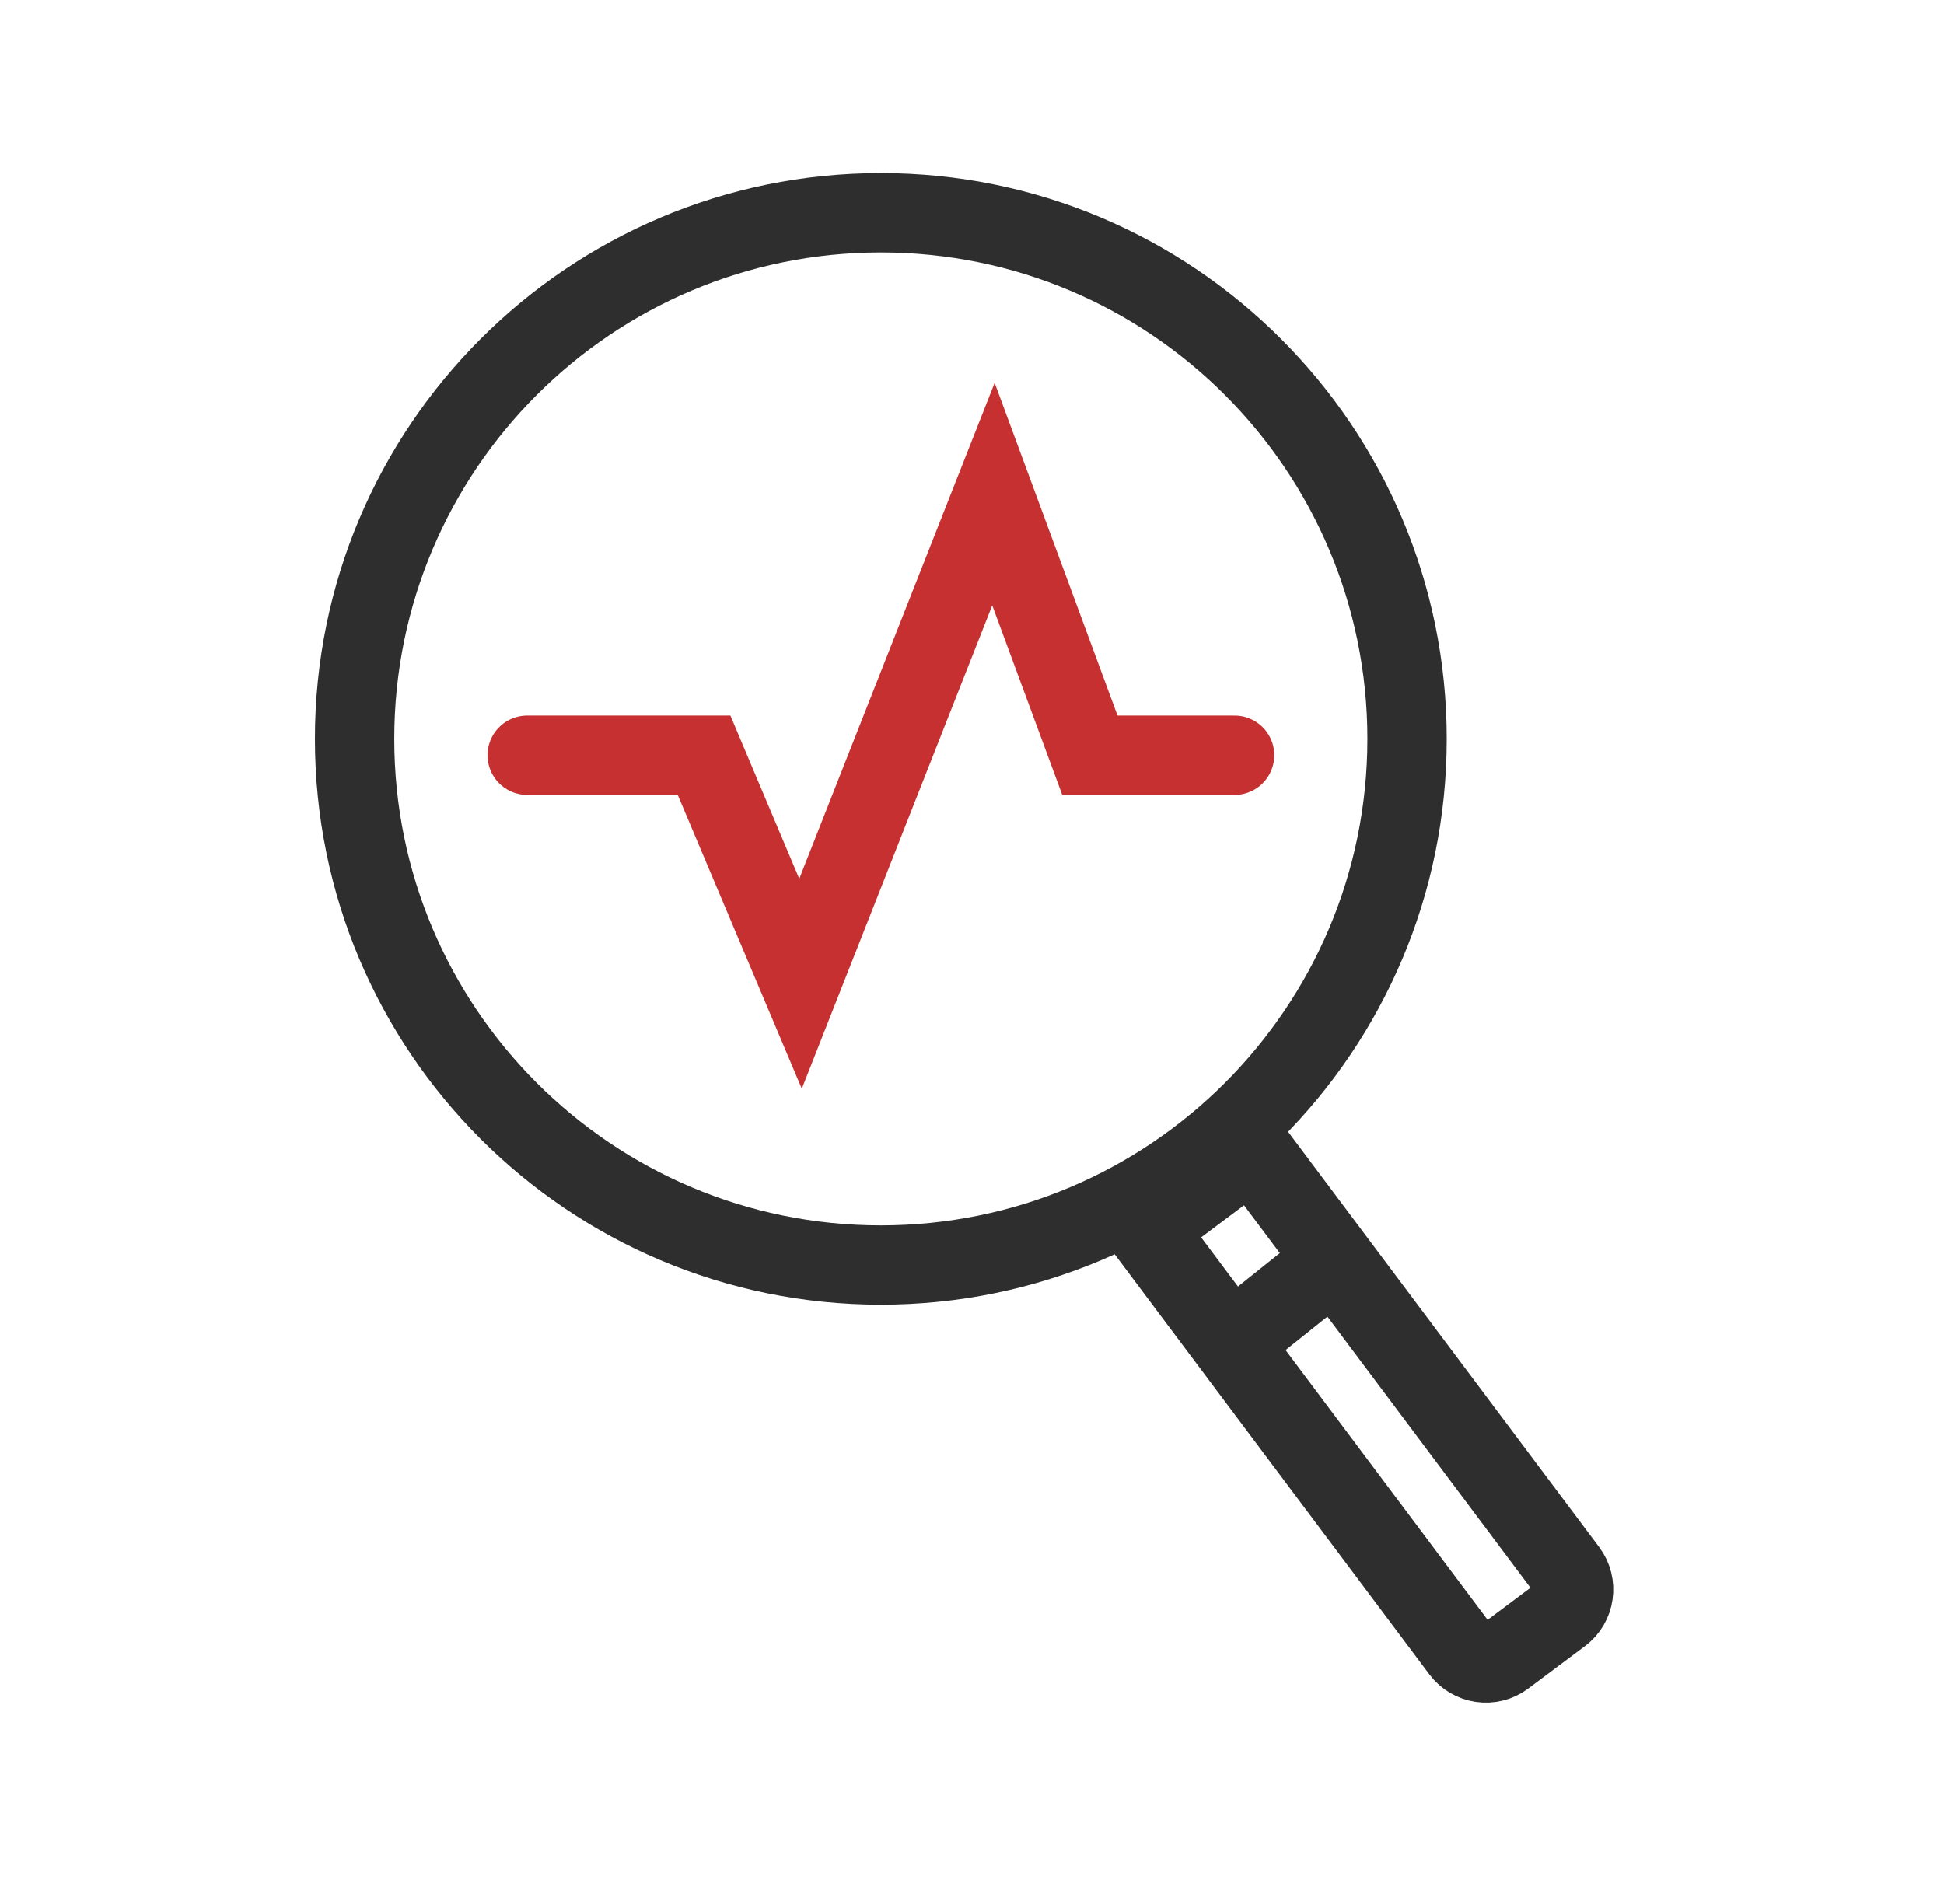
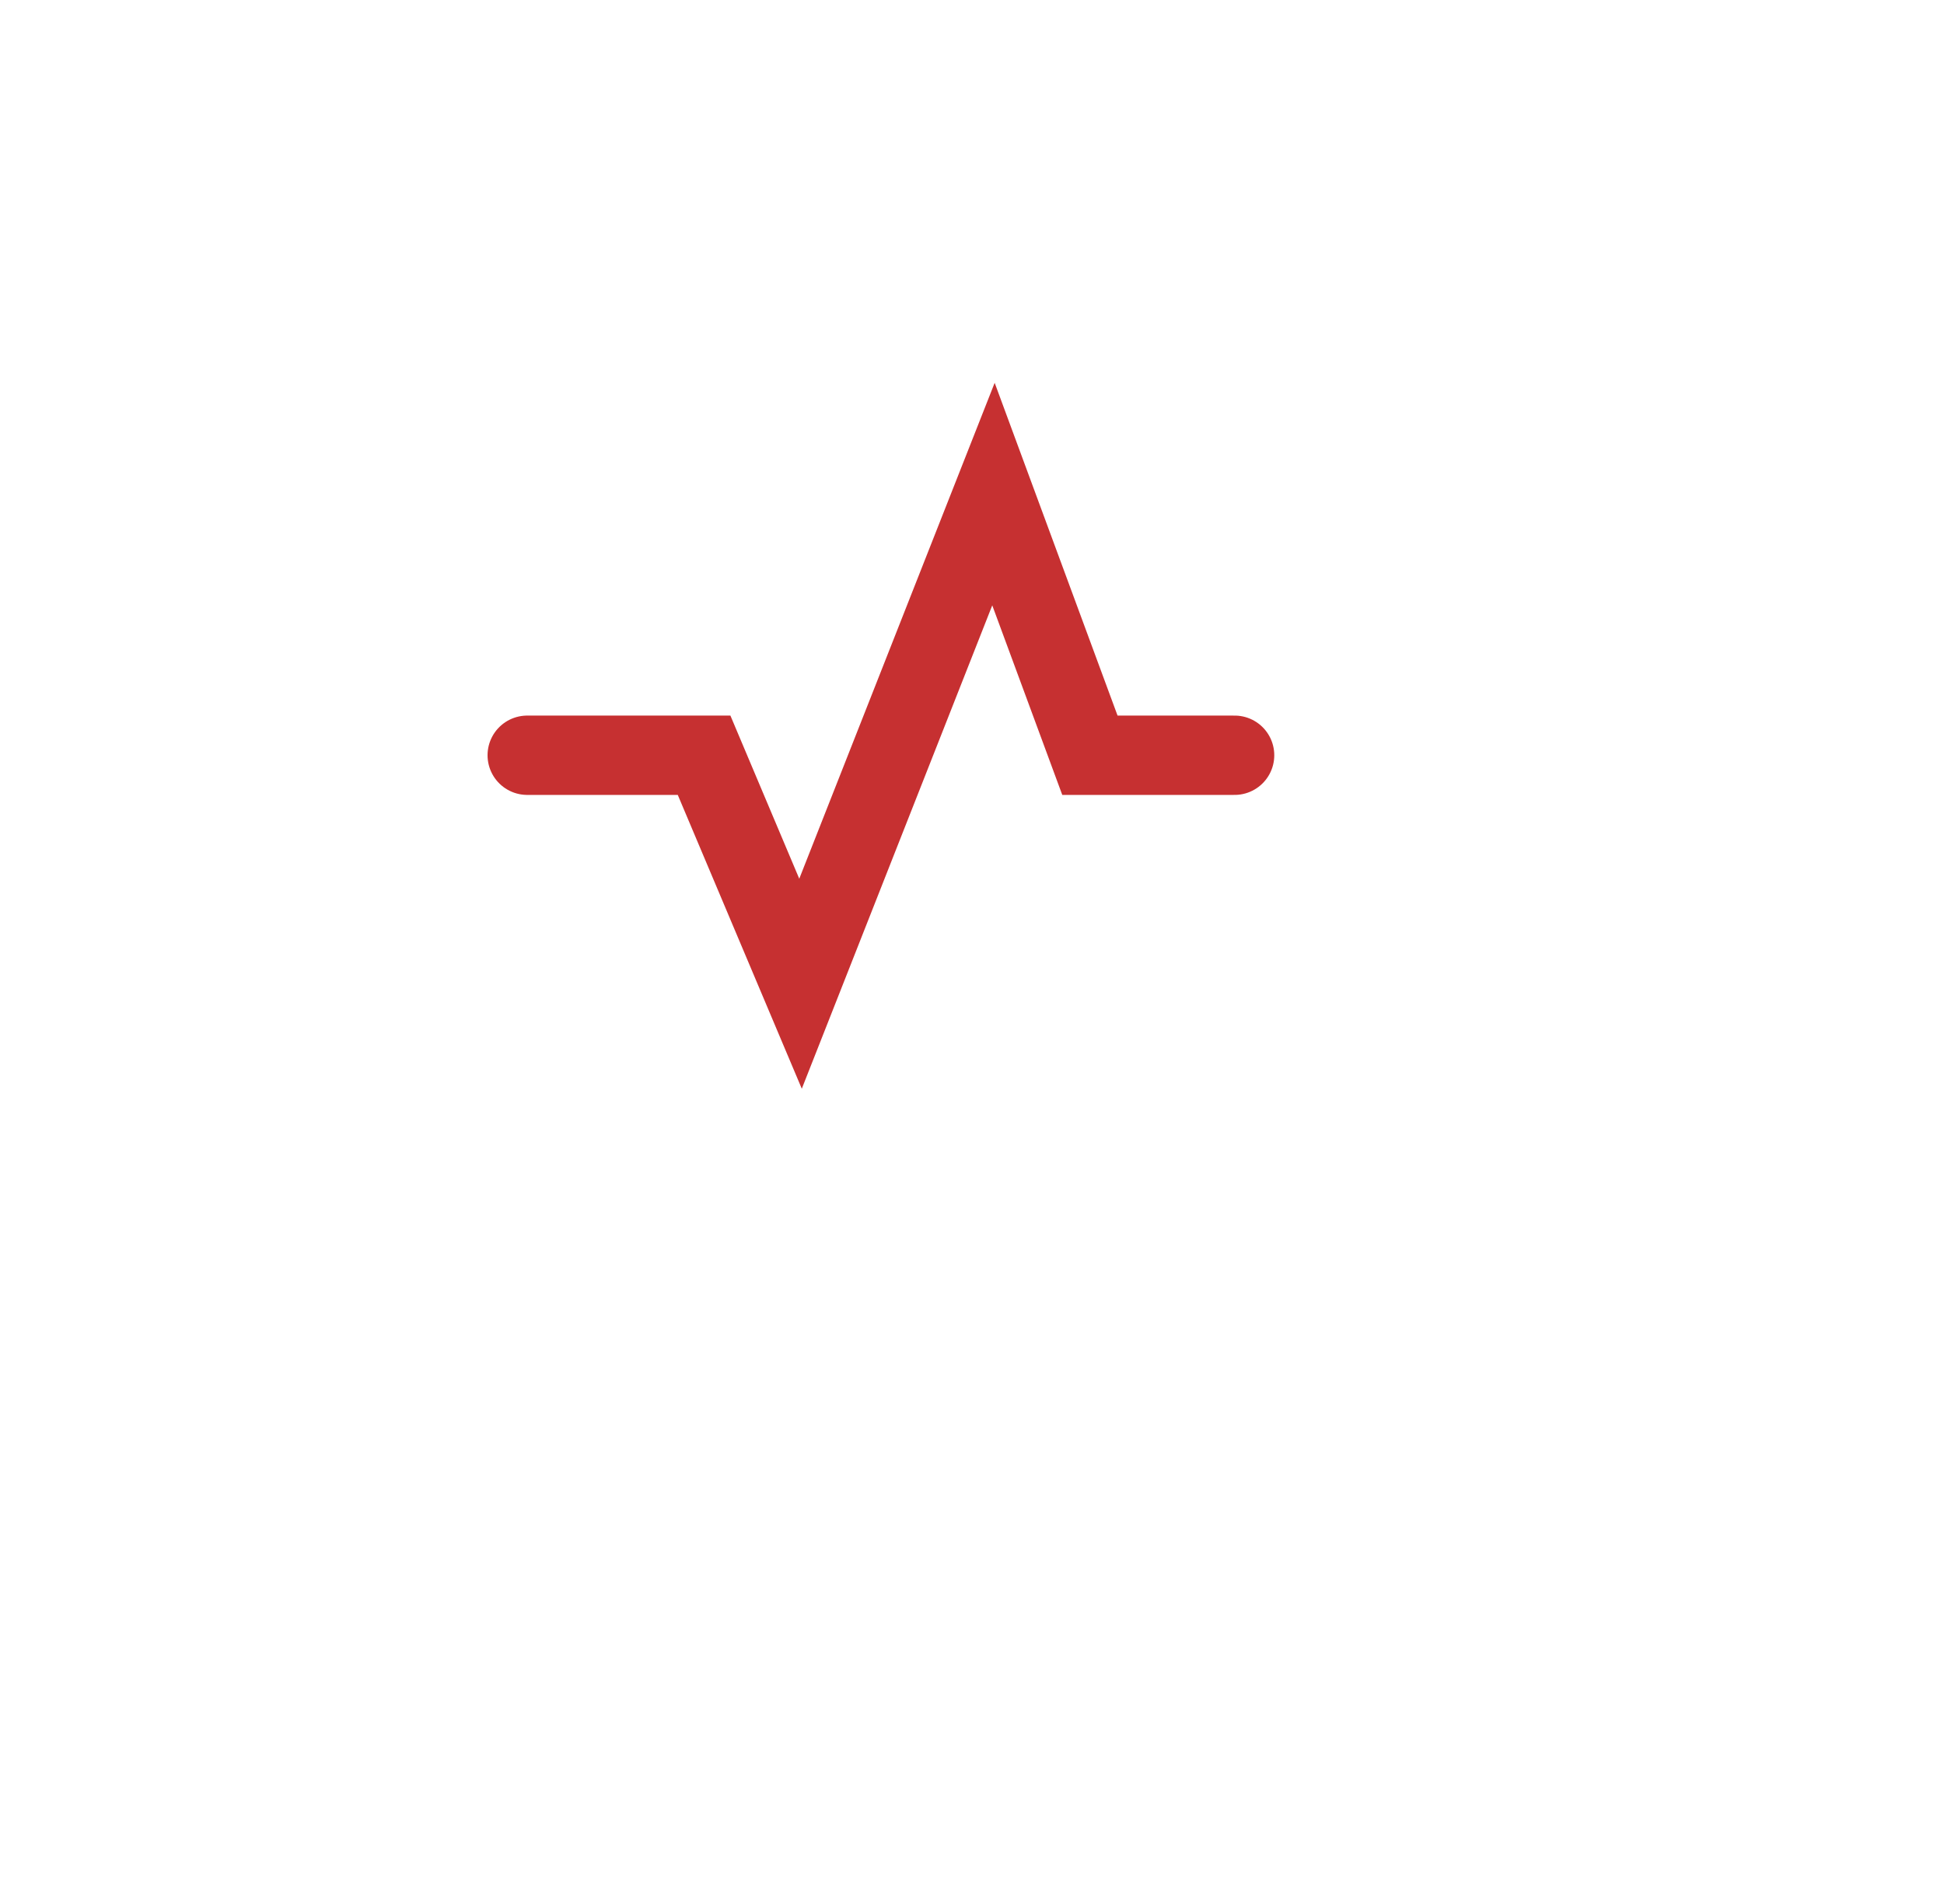
<svg xmlns="http://www.w3.org/2000/svg" width="49" height="48" viewBox="0 0 49 48" fill="none">
-   <path d="M35.466 18.628C35.466 25.954 29.528 31.892 22.202 31.892C14.876 31.892 8.938 25.954 8.938 18.628C8.938 11.303 14.876 5.364 22.202 5.364C29.528 5.364 35.466 11.303 35.466 18.628Z" stroke="#2E2E2E" stroke-width="2" />
-   <path d="M28.876 30.993L31.557 28.985L39.508 39.603C39.767 39.949 39.697 40.44 39.35 40.699L37.923 41.767C37.577 42.027 37.086 41.956 36.827 41.61L28.876 30.993Z" stroke="#2E2E2E" stroke-width="2" />
-   <path d="M31.117 33.784L33.346 32.001" stroke="#2E2E2E" stroke-width="2" />
  <path d="M13.289 19.04H17.747L20.178 24.8L25.041 12.456L27.472 19.04H31.119" stroke="#C63031" stroke-width="2" stroke-linecap="round" />
</svg>